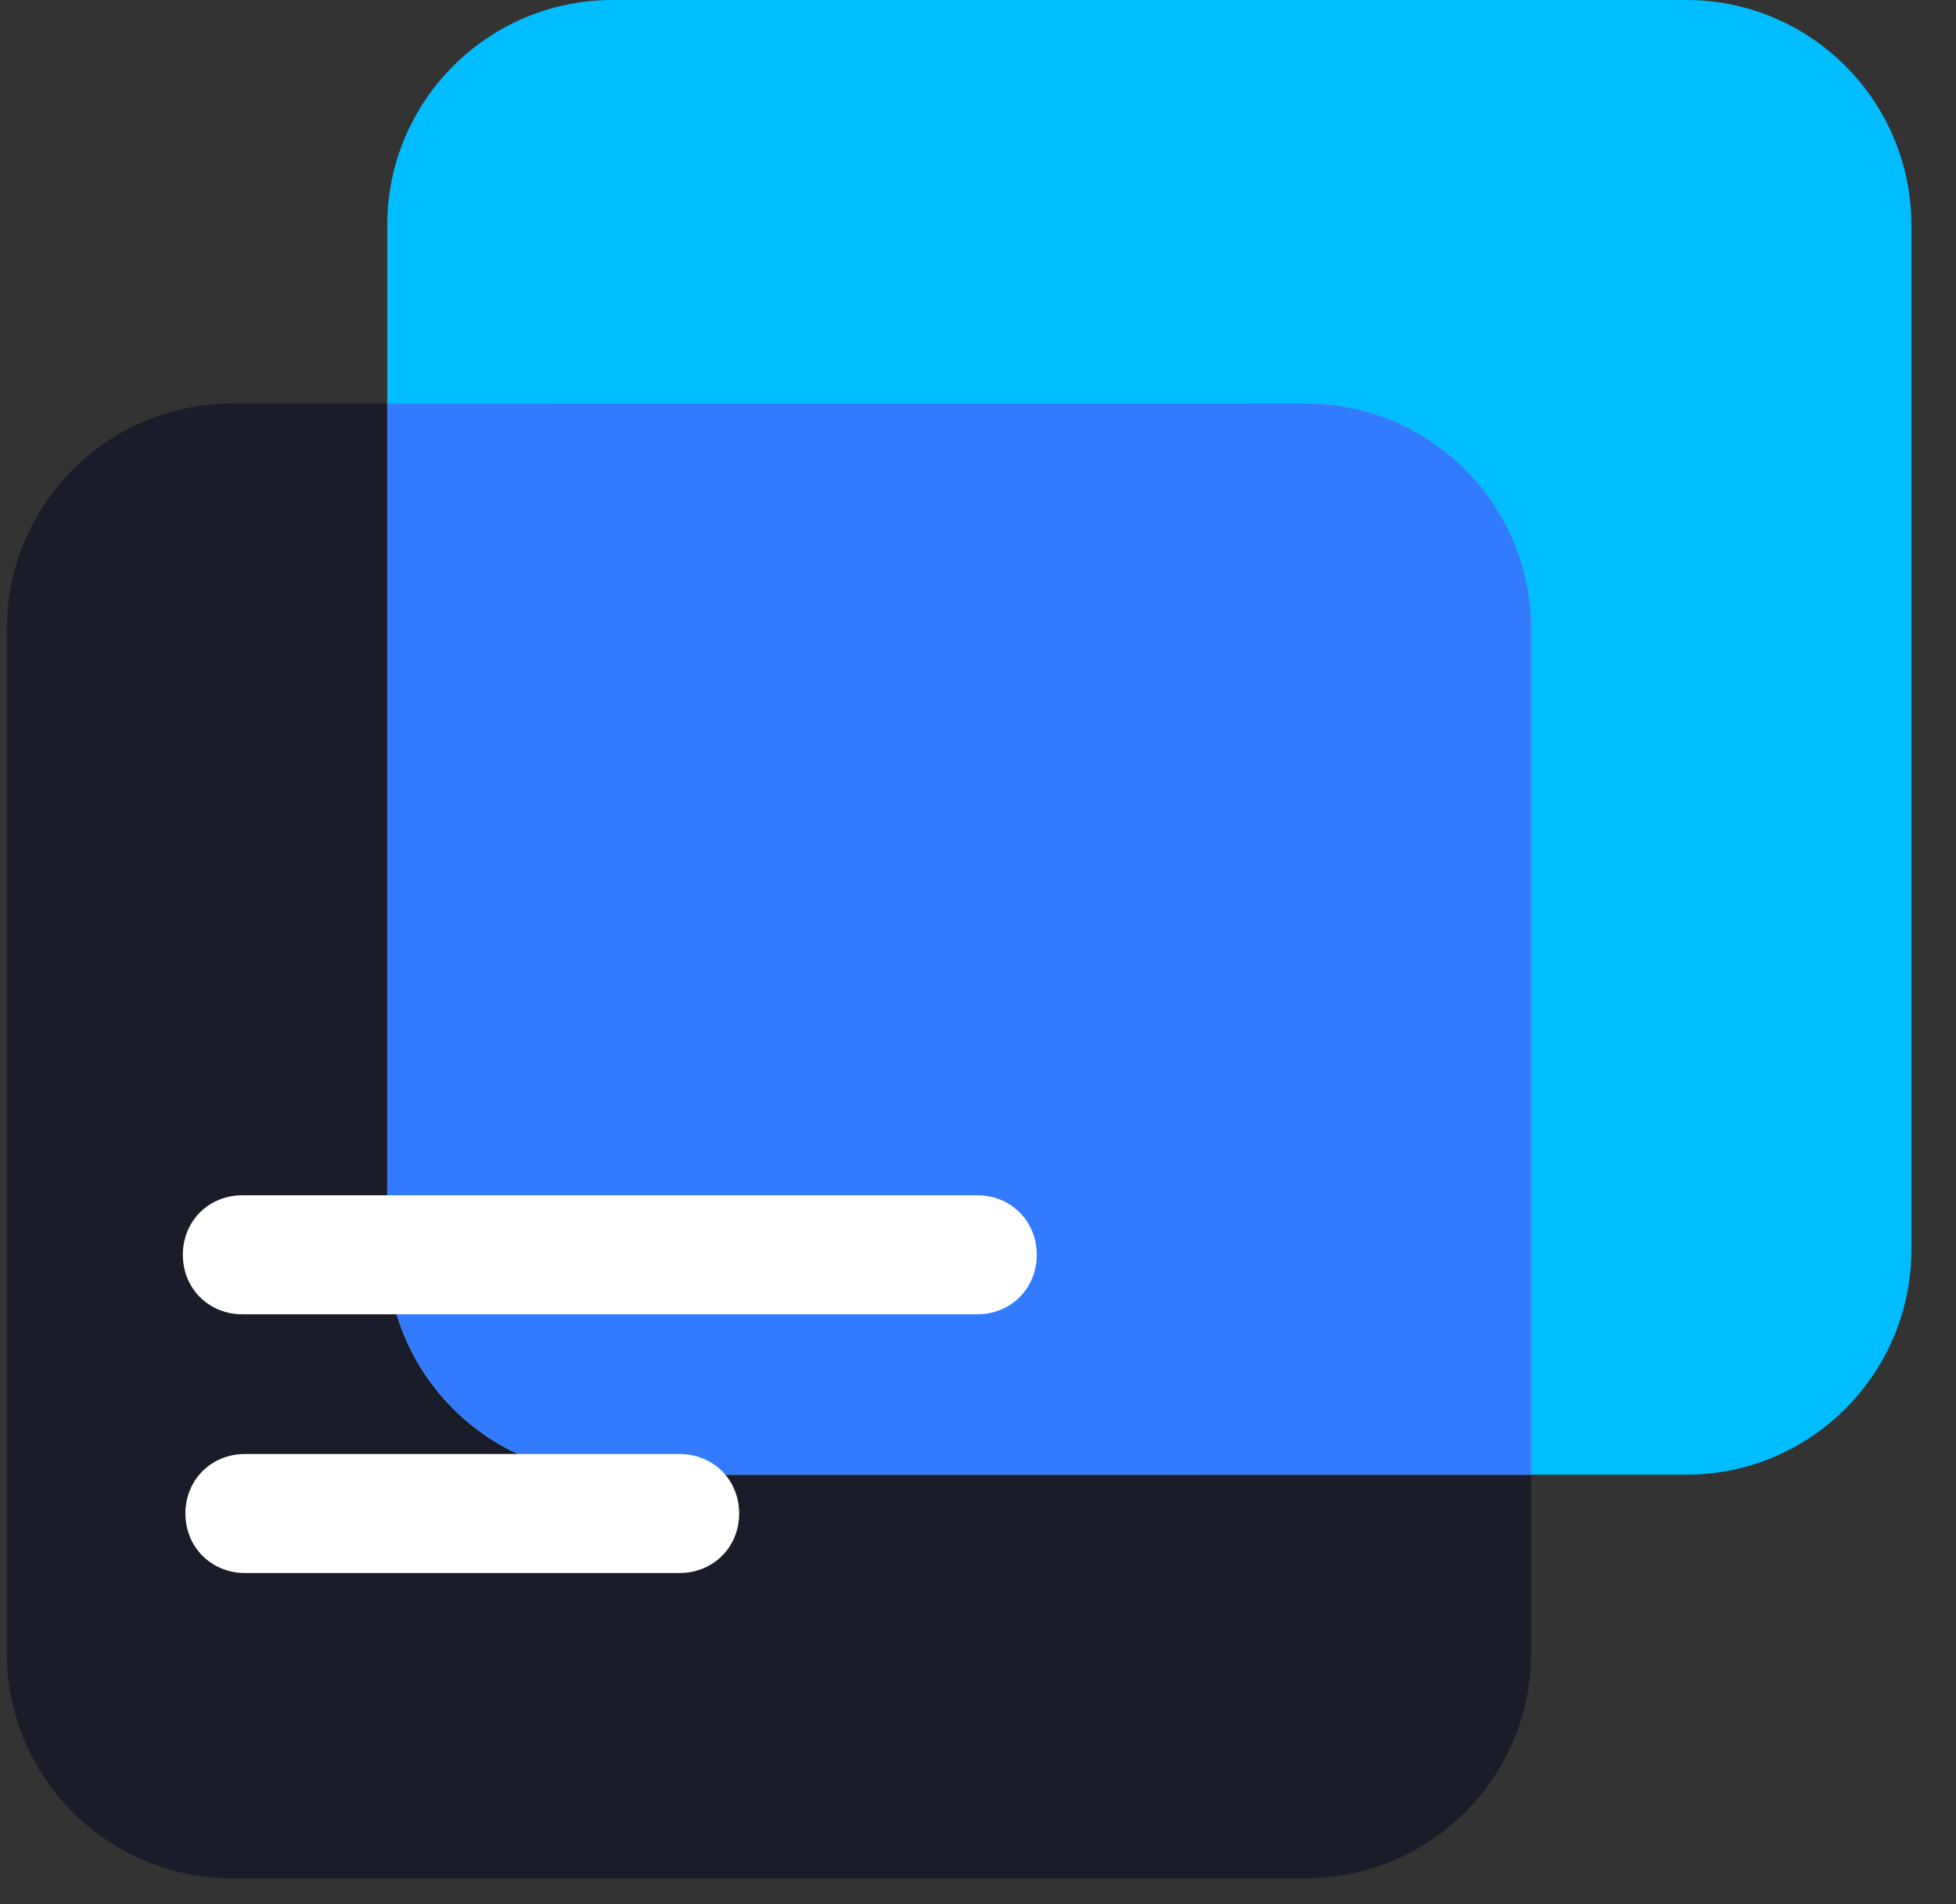
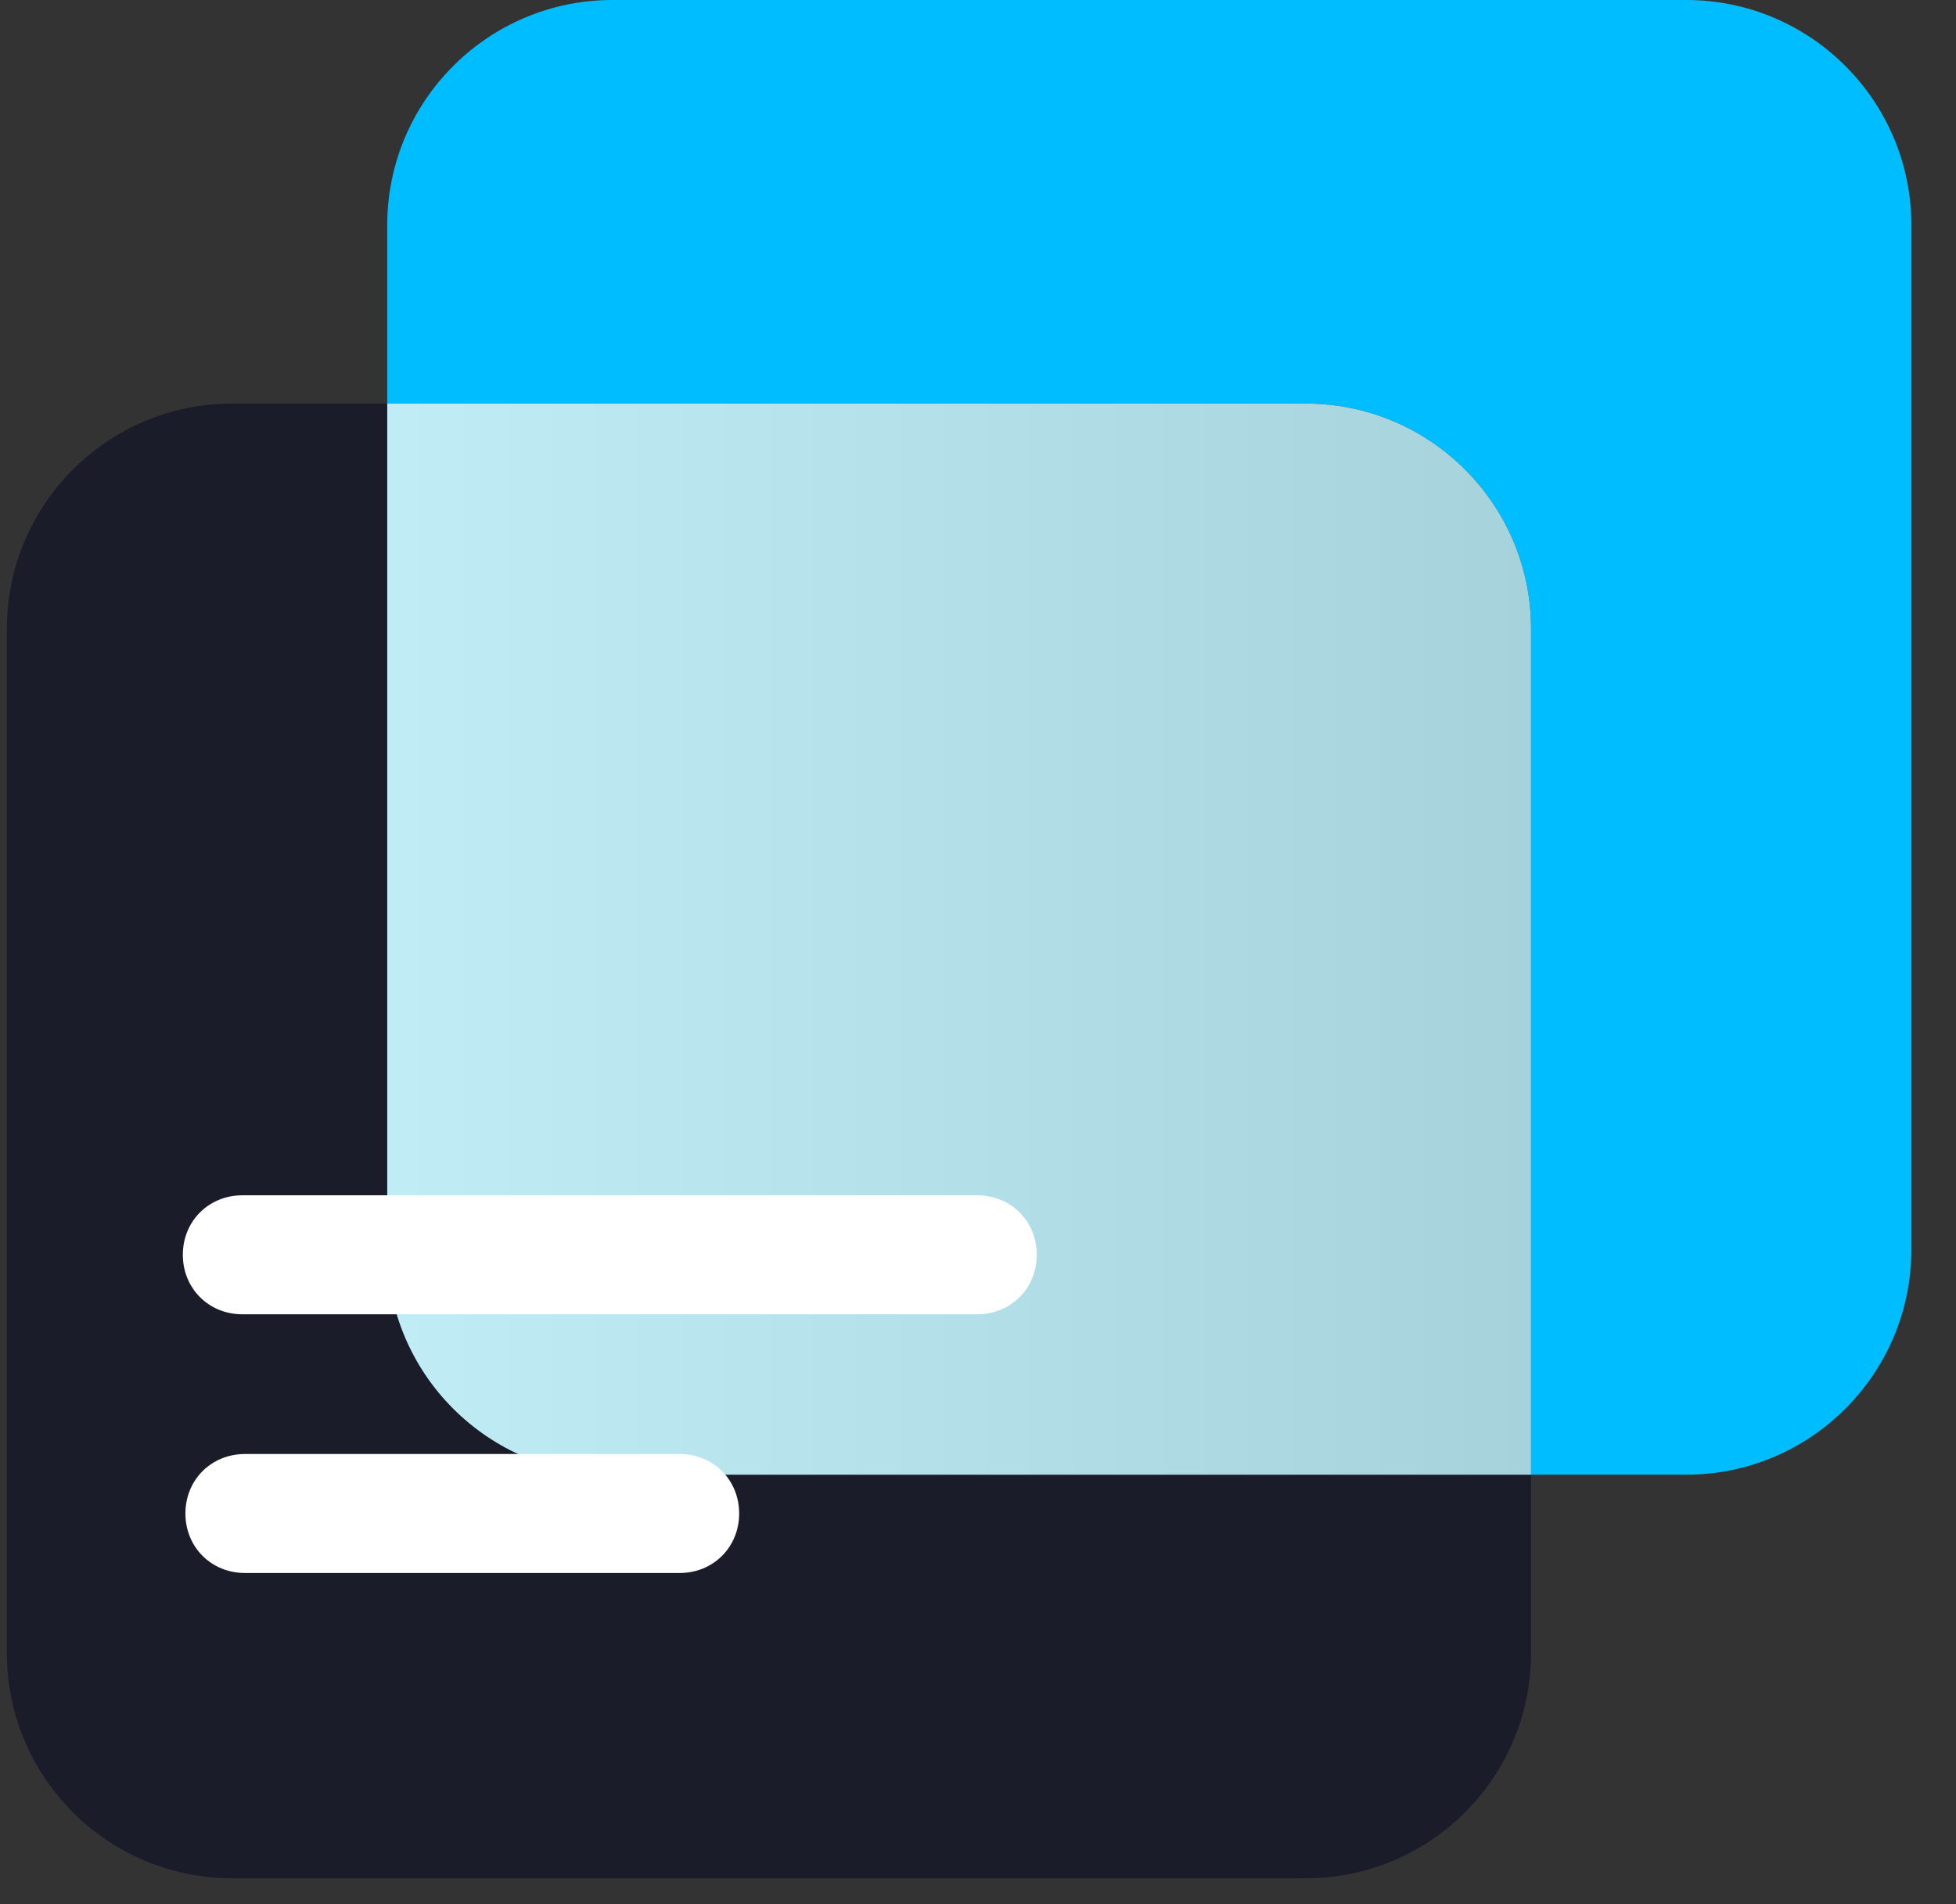
<svg xmlns="http://www.w3.org/2000/svg" width="38" height="37" viewBox="0 0 38 37" fill="none">
  <rect x="0" y="0" width="38" height="37" fill="#333333" stroke="none" />
  <path d="M7.524 24.281V7.842H4.507C2.094 7.842 0.134 9.803 0.134 12.216V32.124C0.134 34.537 2.094 36.497 4.507 36.497H25.37C27.783 36.497 29.744 34.537 29.744 32.124V28.655H11.897C9.484 28.655 7.524 26.694 7.524 24.281Z" fill="#1A1C2A" />
  <path d="M32.76 0H11.897C9.484 0 7.523 1.961 7.523 4.374V7.842H25.37C27.783 7.842 29.744 9.803 29.744 12.216V28.655H32.76C35.173 28.655 37.133 26.694 37.133 24.281V4.374C37.133 1.961 35.173 0 32.76 0Z" fill="#00BDFF" />
  <path d="M25.37 7.842H7.523V24.281C7.523 26.694 9.484 28.655 11.897 28.655H29.744V12.216C29.744 9.803 27.783 7.842 25.37 7.842Z" fill="url(#paint0_linear_998_229)" />
-   <path d="M25.37 7.842H7.523V24.281C7.523 26.694 9.484 28.655 11.897 28.655H29.744V12.216C29.744 9.803 27.783 7.842 25.37 7.842Z" fill="#327BFF" />
  <path d="M18.986 25.538H4.708C4.055 25.538 3.552 25.035 3.552 24.382C3.552 23.728 4.055 23.226 4.708 23.226H18.986C19.639 23.226 20.142 23.728 20.142 24.382C20.142 25.035 19.639 25.538 18.986 25.538Z" fill="white" />
  <path d="M13.204 30.565H4.759C4.105 30.565 3.602 30.062 3.602 29.409C3.602 28.755 4.105 28.253 4.759 28.253H13.204C13.858 28.253 14.36 28.755 14.36 29.409C14.36 30.062 13.858 30.565 13.204 30.565Z" fill="white" />
  <defs>
    <linearGradient id="paint0_linear_998_229" x1="0.133" y1="18.249" x2="29.744" y2="18.249" gradientUnits="userSpaceOnUse">
      <stop stop-color="#C9F5FF" />
      <stop offset="1" stop-color="#A6D2DB" />
    </linearGradient>
  </defs>
</svg>